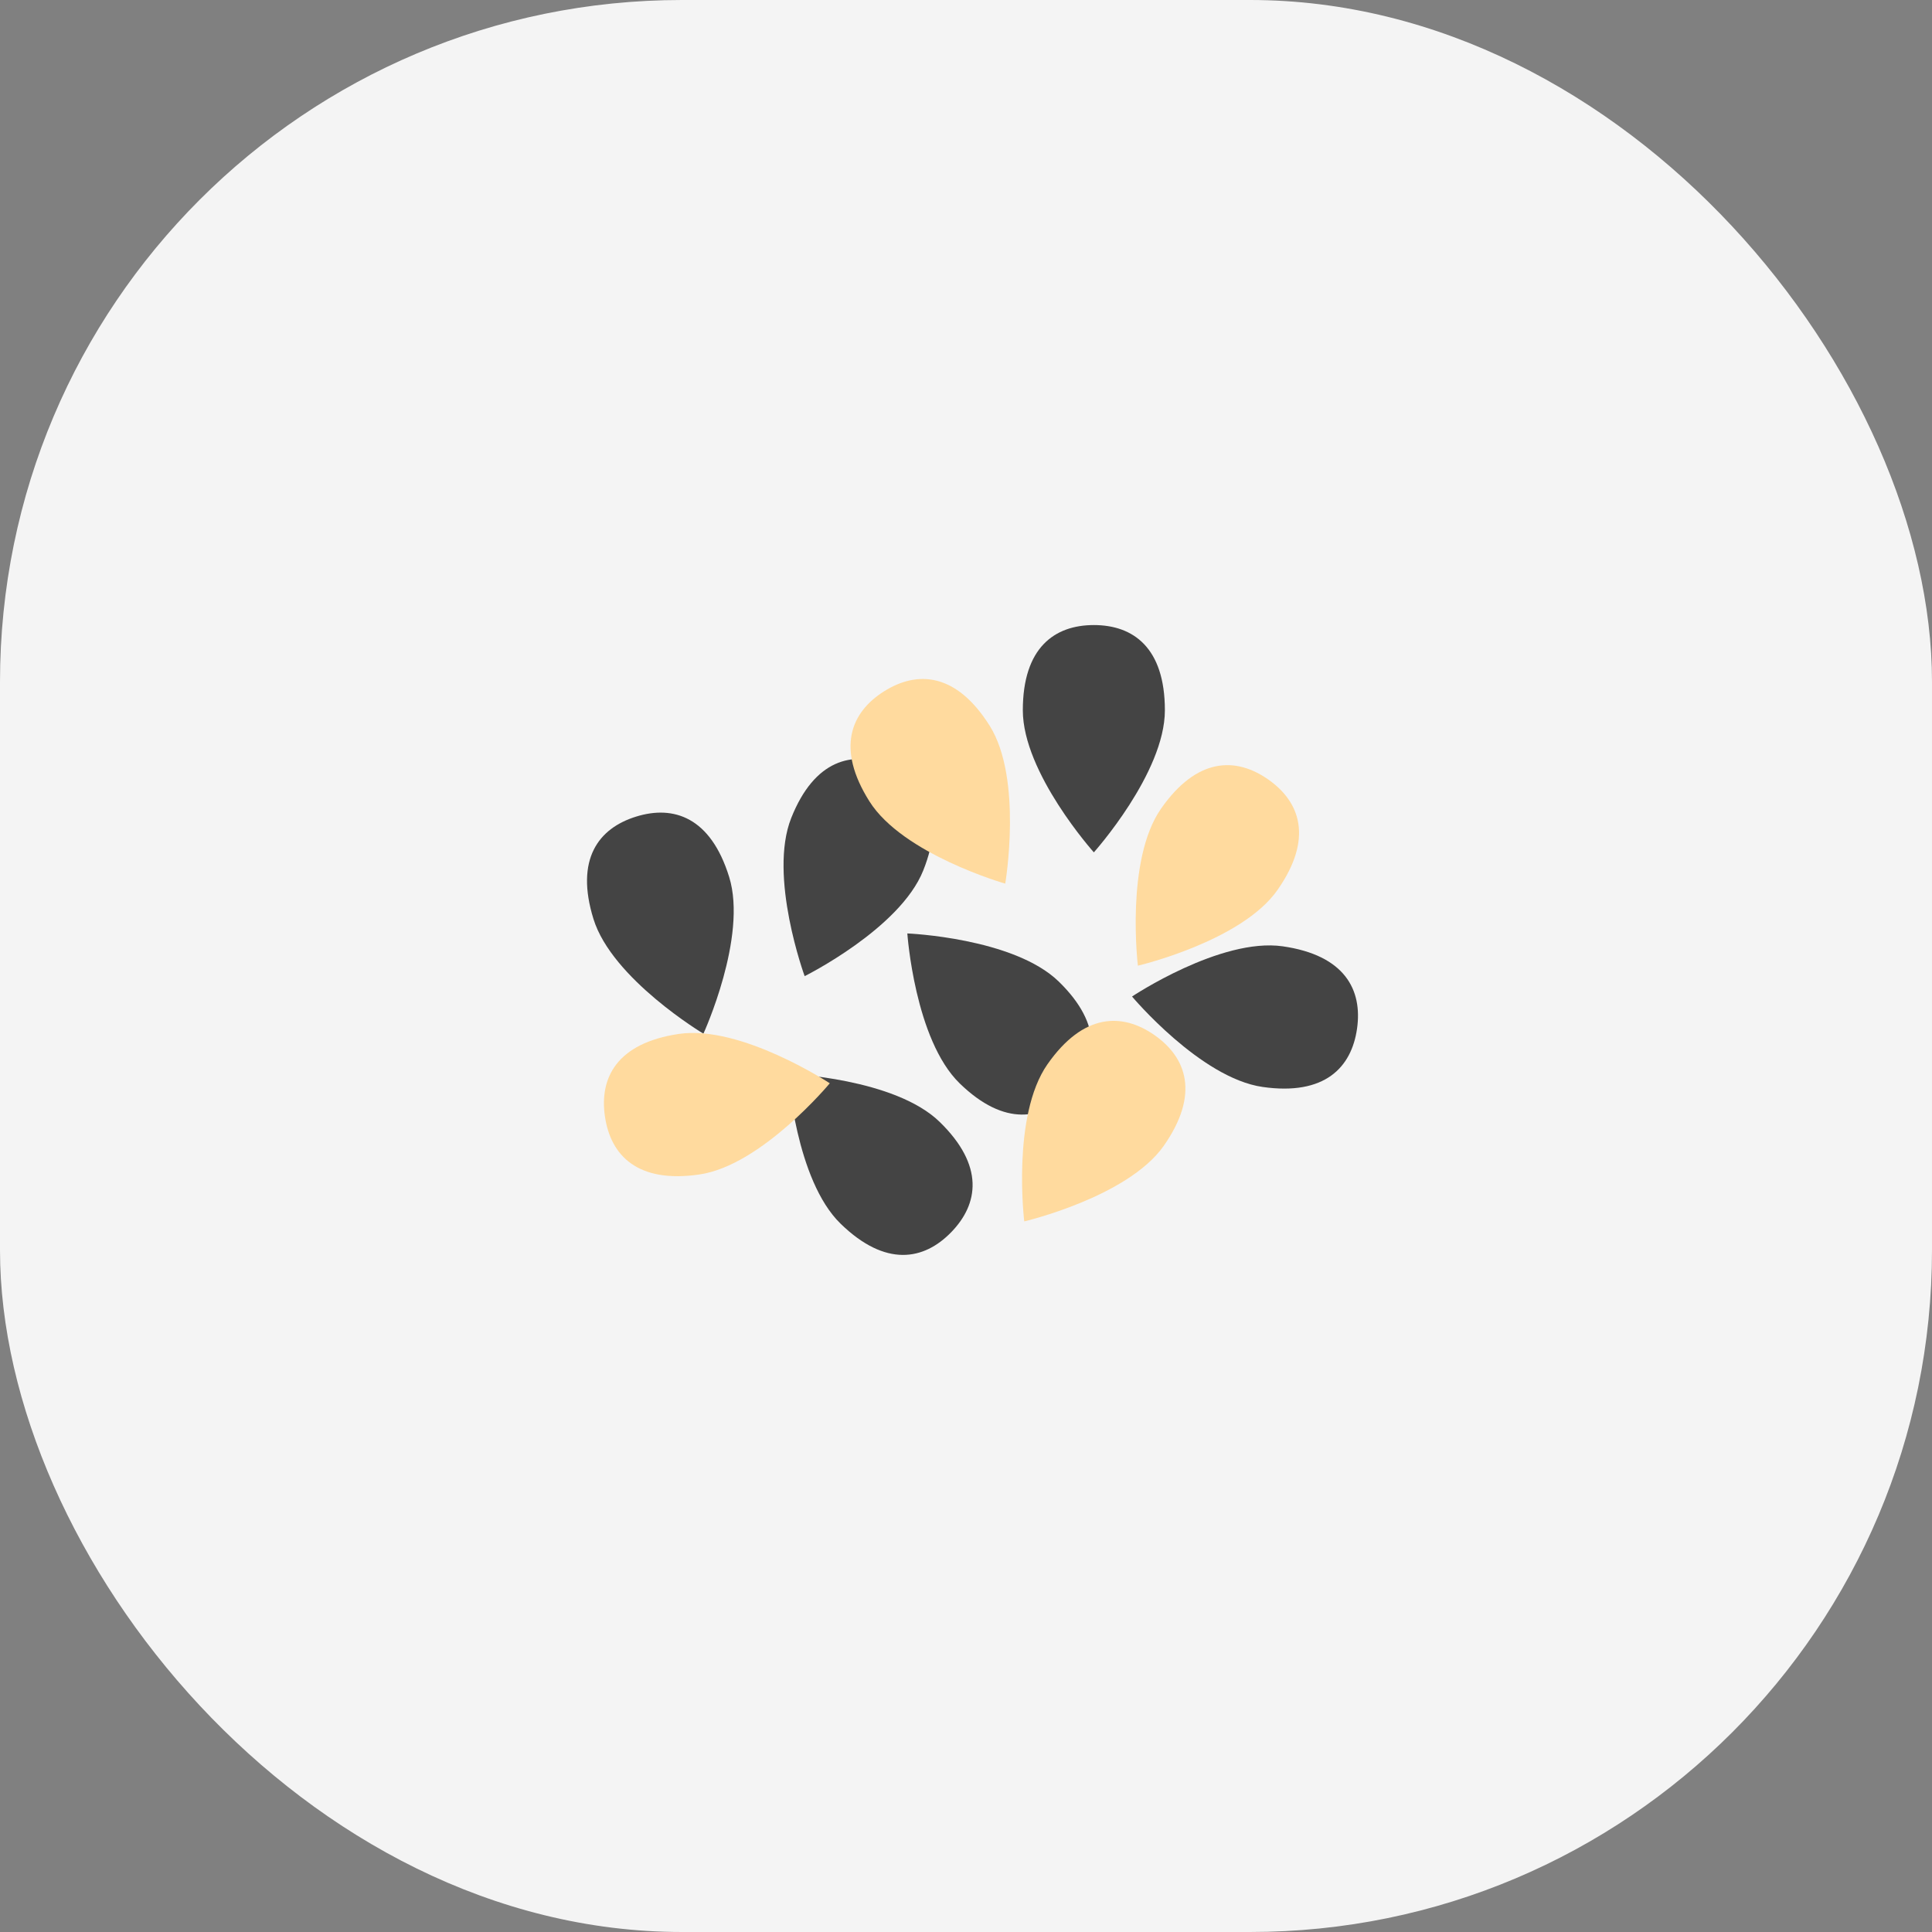
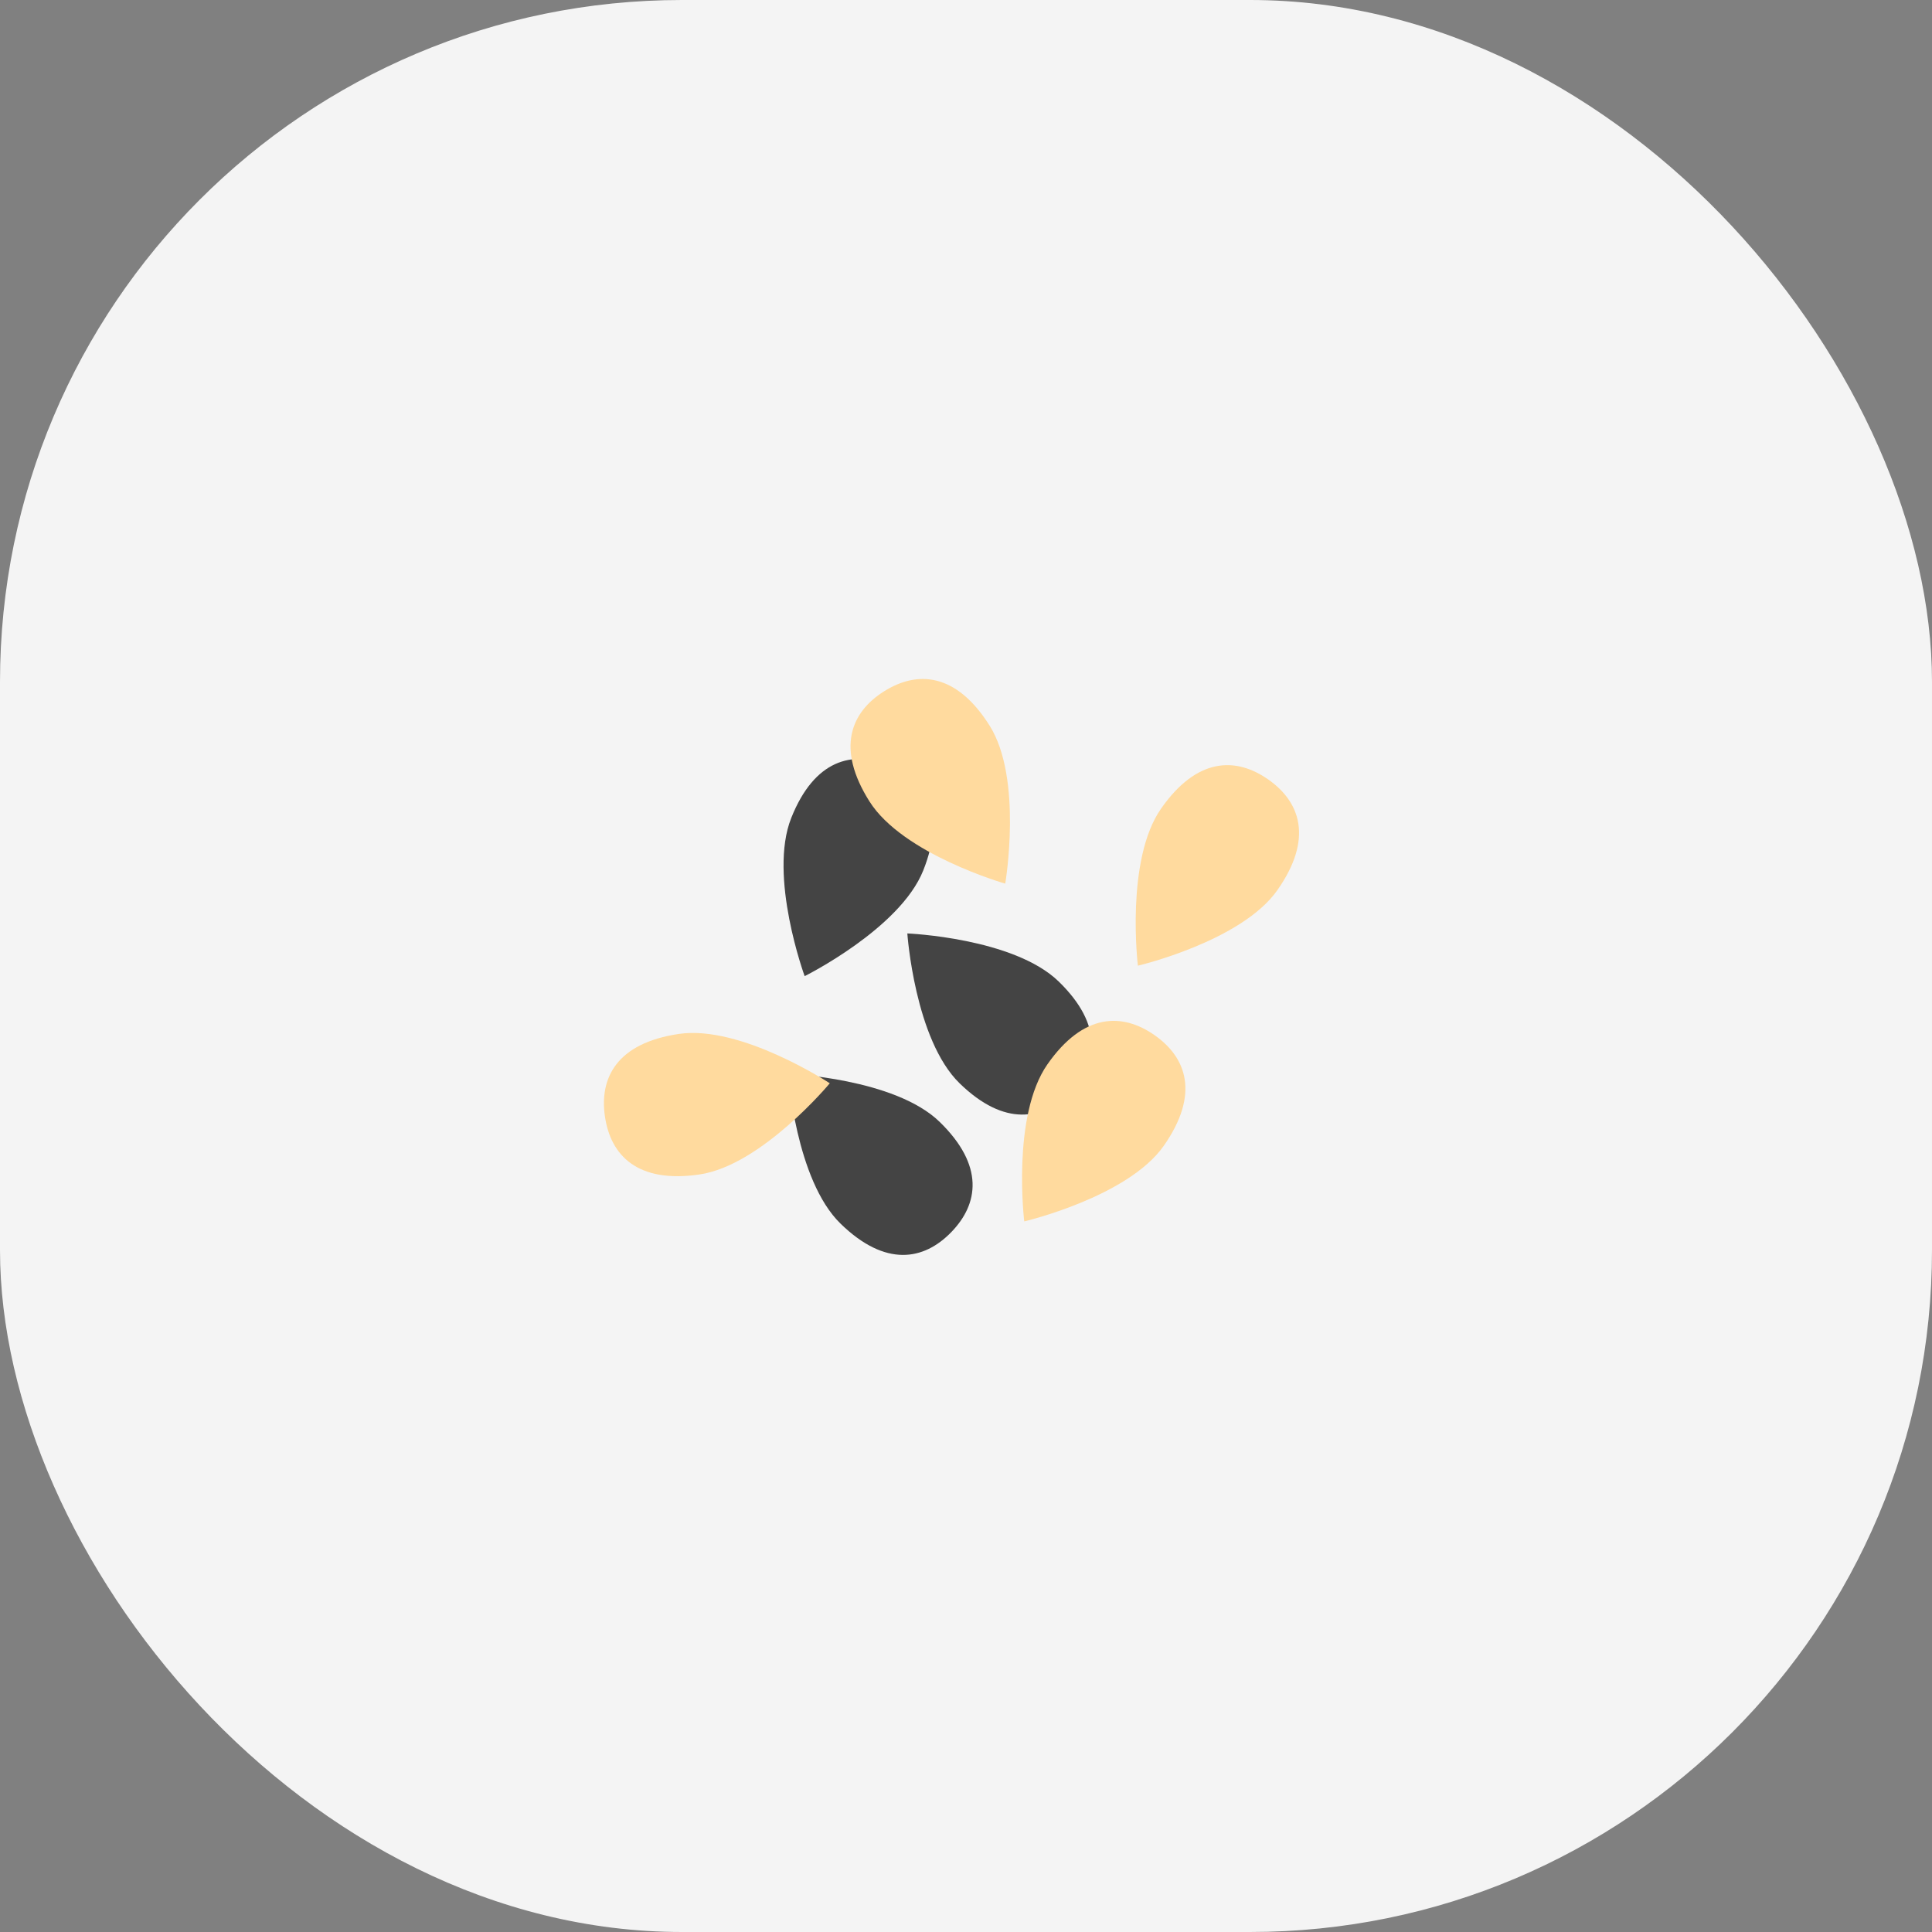
<svg xmlns="http://www.w3.org/2000/svg" width="68" height="68" viewBox="0 0 68 68" fill="none">
  <rect x="0" y="0" width="68" height="68" fill="#808080" stroke="none" />
  <rect width="68" height="68" rx="24" fill="#F4F4F4" />
-   <path d="M41 25C41 27.209 38.5 30 38.5 30C38.5 30 36 27.209 36 25C36 22.791 37.119 22 38.5 22C39.881 22 41 22.791 41 25Z" fill="#444444" />
  <path d="M32.495 30.638C31.676 32.69 28.321 34.357 28.321 34.357C28.321 34.357 27.032 30.839 27.85 28.787C28.668 26.735 30.001 26.415 31.283 26.926C32.566 27.437 33.313 28.586 32.495 30.638Z" fill="#444444" />
-   <path d="M25.664 30.866C26.319 32.976 24.758 36.382 24.758 36.382C24.758 36.382 21.544 34.458 20.889 32.348C20.234 30.238 21.069 29.151 22.388 28.742C23.706 28.332 25.01 28.756 25.664 30.866Z" fill="#444444" />
-   <path d="M44.439 38.257C42.252 37.944 39.844 35.074 39.844 35.074C39.844 35.074 42.961 32.995 45.147 33.307C47.334 33.62 47.959 34.84 47.763 36.207C47.568 37.574 46.626 38.57 44.439 38.257Z" fill="#444444" />
  <path d="M33.778 38.132C32.194 36.592 31.935 32.854 31.935 32.854C31.935 32.854 35.678 33.006 37.263 34.546C38.847 36.086 38.634 37.439 37.672 38.43C36.709 39.42 35.362 39.671 33.778 38.132Z" fill="#444444" />
  <path d="M29.587 43.071C28.002 41.532 27.743 37.794 27.743 37.794C27.743 37.794 31.487 37.946 33.071 39.485C34.656 41.025 34.443 42.379 33.48 43.369C32.518 44.359 31.171 44.611 29.587 43.071Z" fill="#444444" />
  <path d="M34.83 25.538C36.008 27.407 35.381 31.101 35.381 31.101C35.381 31.101 31.777 30.073 30.6 28.204C29.422 26.335 29.947 25.069 31.115 24.333C32.283 23.597 33.652 23.669 34.83 25.538Z" fill="#FFDA9E" />
  <path d="M23.892 36.391C26.077 36.066 29.206 38.128 29.206 38.128C29.206 38.128 26.813 41.011 24.628 41.336C22.442 41.661 21.495 40.67 21.293 39.304C21.089 37.939 21.707 36.715 23.892 36.391Z" fill="#FFDA9E" />
  <path d="M44.964 31.324C43.698 33.134 40.05 33.989 40.05 33.989C40.05 33.989 39.601 30.269 40.867 28.459C42.133 26.648 43.503 26.642 44.635 27.433C45.766 28.224 46.23 29.514 44.964 31.324Z" fill="#FFDA9E" />
  <path d="M40.964 40.324C39.698 42.134 36.05 42.989 36.05 42.989C36.05 42.989 35.601 39.269 36.867 37.459C38.133 35.648 39.503 35.642 40.635 36.433C41.766 37.224 42.23 38.514 40.964 40.324Z" fill="#FFDA9E" />
</svg>